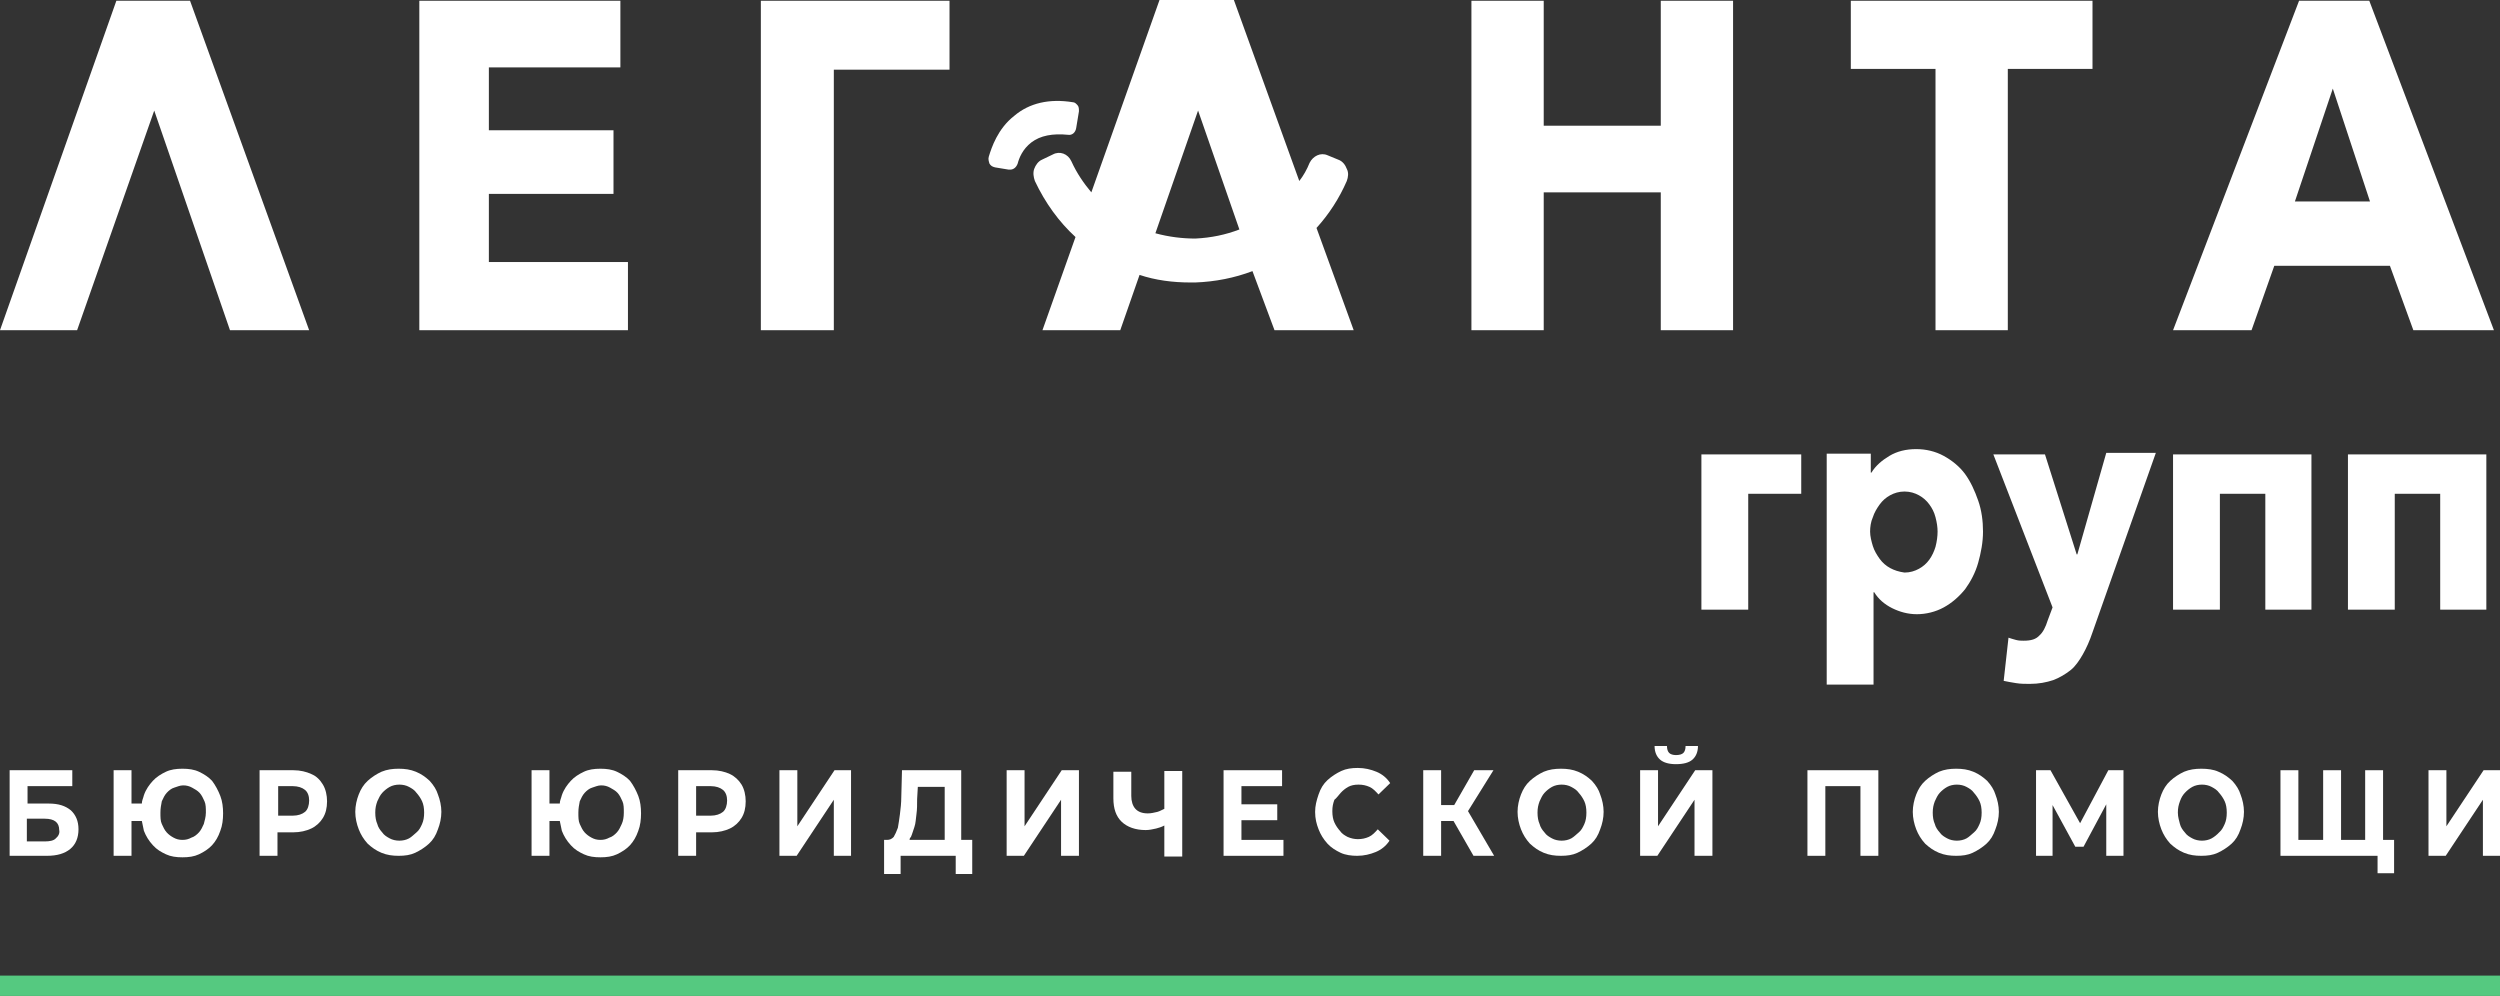
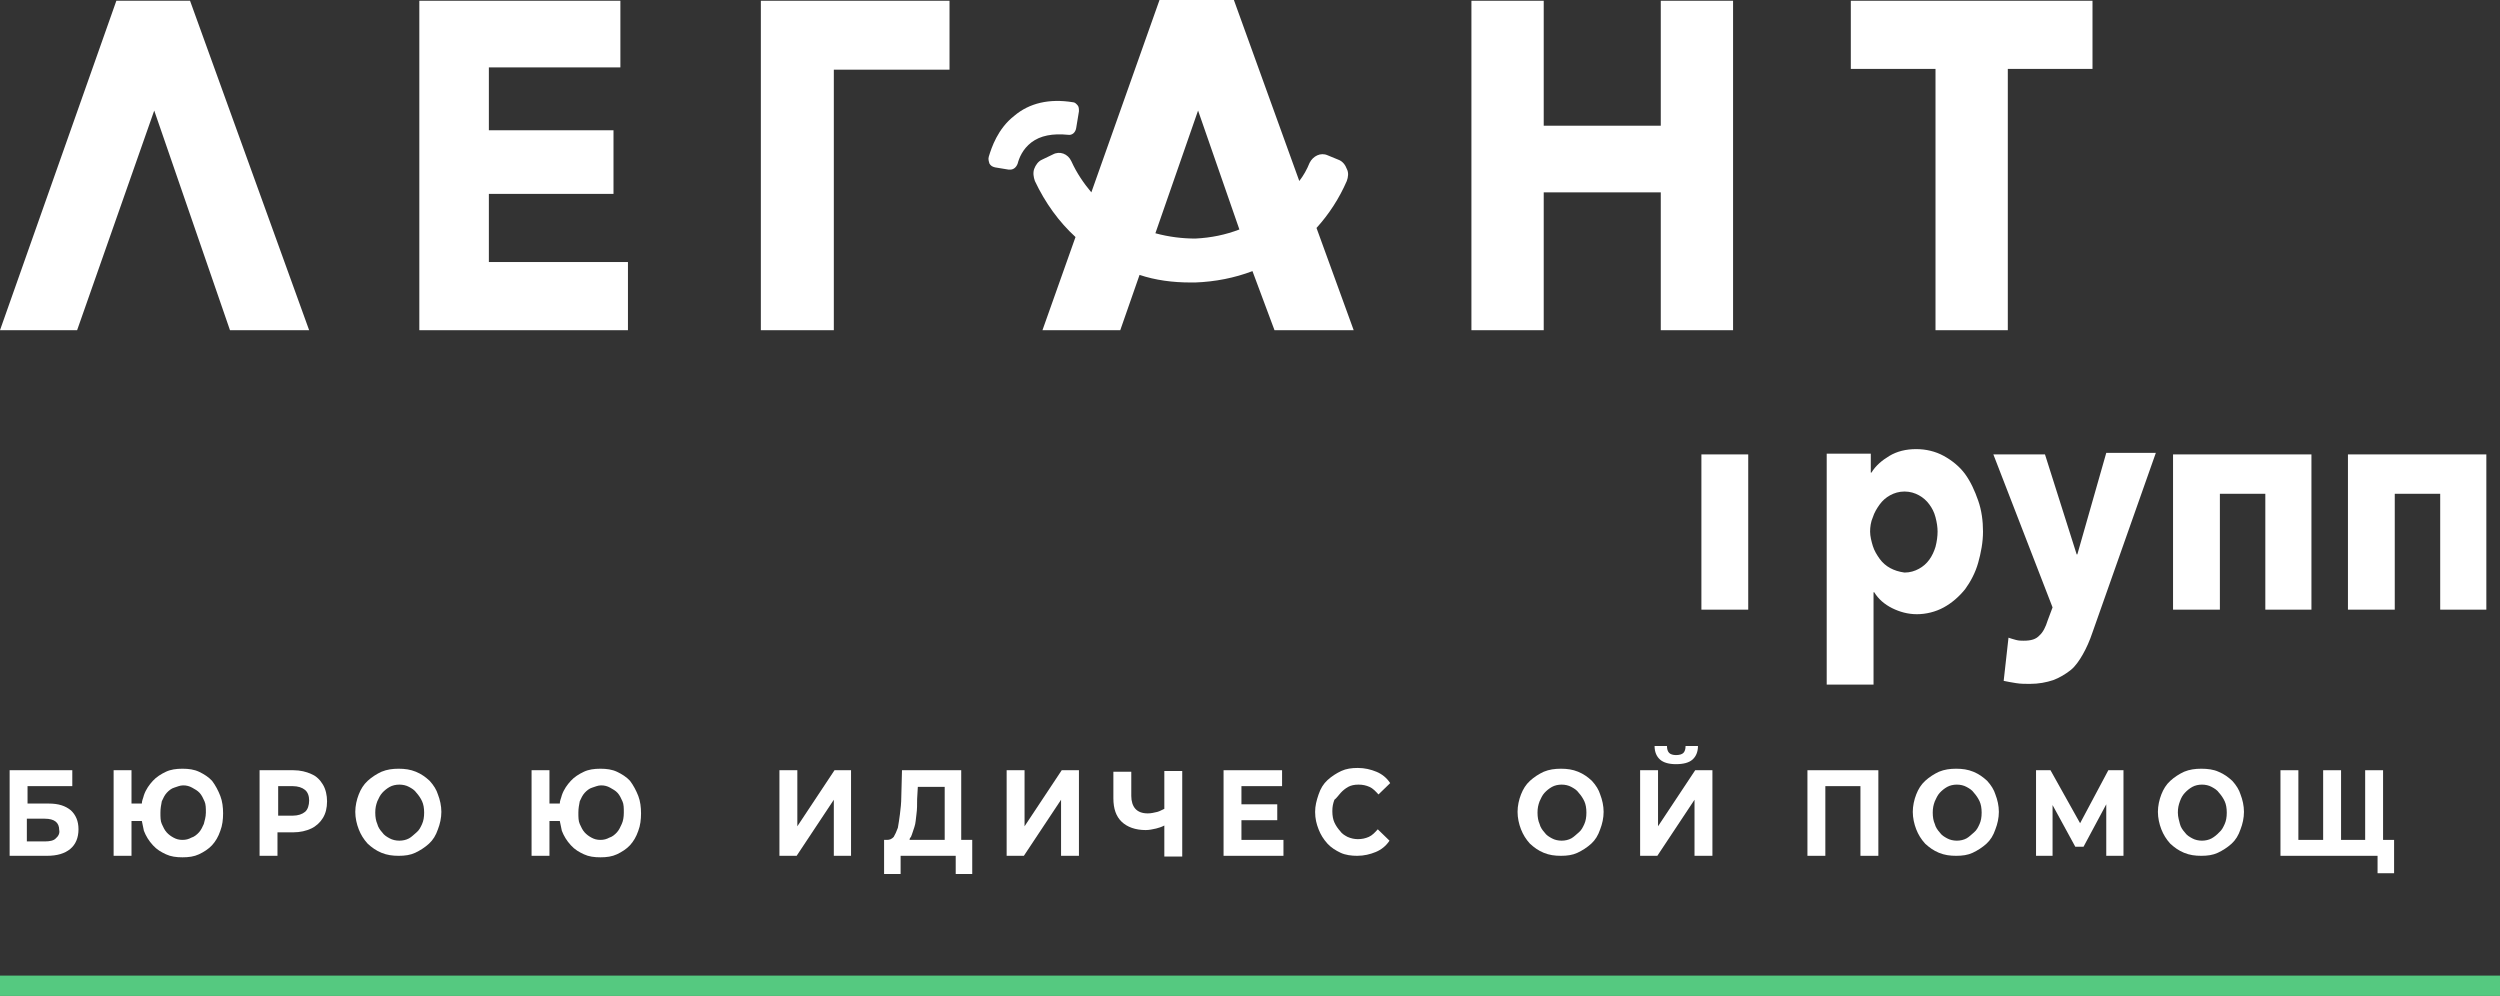
<svg xmlns="http://www.w3.org/2000/svg" width="123" height="49" viewBox="0 0 123 49" fill="none">
  <rect x="0" y="0" width="123" height="49" fill="#333333" stroke="none" />
  <path d="M9.35 0.037H5.725L0 16.246H3.794L7.588 5.44L11.315 16.246H15.21L9.35 0.037Z" fill="white" />
  <path d="M62.705 16.245H66.601L64.772 11.215C65.382 10.544 65.89 9.762 66.262 8.905C66.33 8.718 66.364 8.495 66.262 8.309C66.195 8.122 66.059 7.936 65.856 7.861L65.314 7.638C64.975 7.489 64.603 7.675 64.433 8.01C64.298 8.346 64.128 8.644 63.925 8.905L60.707 -0.001H57.048L53.694 9.464C53.322 9.017 52.983 8.532 52.712 7.936C52.542 7.563 52.136 7.414 51.797 7.601L51.255 7.861C51.086 7.936 50.95 8.122 50.883 8.309C50.815 8.495 50.849 8.718 50.916 8.905C51.425 9.985 52.102 10.917 52.915 11.662L51.289 16.245H55.117L56.066 13.525C56.845 13.786 57.692 13.898 58.572 13.898C58.64 13.898 58.742 13.898 58.81 13.898C59.792 13.861 60.741 13.674 61.621 13.339L62.705 16.245ZM58.81 11.737C58.2 11.737 57.522 11.662 56.845 11.476L58.945 5.439L60.978 11.29C60.3 11.55 59.589 11.7 58.81 11.737Z" fill="white" />
  <path d="M30.895 12.892H24.052V9.539H30.184V6.409H24.052V3.316H30.523V0.037H20.631V16.246H30.895V12.892Z" fill="white" />
  <path d="M41.024 3.428H46.716V0.037H37.434V16.246H41.024V3.428Z" fill="white" />
  <path d="M75.951 9.464H81.71V16.246H85.267V0.037H81.71V6.185H75.951V0.037H72.394V16.246H75.951V9.464Z" fill="white" />
  <path d="M95.227 16.246H98.784V3.39H102.951V0.037H91.06V3.39H95.227V16.246Z" fill="white" />
-   <path d="M111.894 13.079H117.585L118.737 16.246H122.701L116.569 0.037H113.114L106.914 16.246H110.776L111.894 13.079ZM114.774 4.359L116.603 9.911H112.91L114.774 4.359Z" fill="white" />
  <path d="M49.629 8.346C49.663 8.346 49.663 8.346 49.697 8.346C49.866 8.346 50.002 8.234 50.069 8.048C50.137 7.787 50.307 7.34 50.747 7.004C51.187 6.669 51.797 6.557 52.542 6.632C52.746 6.669 52.915 6.52 52.949 6.296L53.084 5.477C53.084 5.365 53.084 5.253 53.017 5.179C52.949 5.104 52.881 5.029 52.78 5.029C51.628 4.843 50.645 5.067 49.9 5.7C49.087 6.334 48.782 7.265 48.647 7.712C48.613 7.824 48.647 7.936 48.681 8.048C48.748 8.16 48.816 8.197 48.952 8.234L49.629 8.346Z" fill="white" />
-   <path d="M83.709 29.995H86.013V24.294H88.621V22.357H83.709V29.995Z" fill="white" />
+   <path d="M83.709 29.995H86.013V24.294V22.357H83.709V29.995Z" fill="white" />
  <path d="M95.633 29.884C96.04 29.66 96.379 29.362 96.684 28.989C96.955 28.617 97.192 28.17 97.327 27.685C97.463 27.201 97.564 26.679 97.564 26.157C97.564 25.636 97.497 25.114 97.327 24.63C97.158 24.145 96.955 23.698 96.684 23.325C96.413 22.953 96.04 22.655 95.633 22.431C95.227 22.207 94.753 22.096 94.278 22.096C93.77 22.096 93.33 22.207 92.957 22.431C92.585 22.655 92.28 22.916 92.076 23.251H92.043V22.319H89.874V33.684H92.178V29.138H92.212C92.415 29.474 92.72 29.735 93.093 29.921C93.465 30.107 93.872 30.219 94.312 30.219C94.753 30.219 95.227 30.107 95.633 29.884ZM92.991 27.946C92.788 27.834 92.618 27.685 92.483 27.499C92.347 27.312 92.212 27.089 92.144 26.865C92.076 26.642 92.009 26.381 92.009 26.157C92.009 25.934 92.043 25.673 92.144 25.449C92.212 25.226 92.347 25.002 92.483 24.816C92.618 24.63 92.788 24.481 92.991 24.369C93.194 24.257 93.431 24.183 93.702 24.183C93.973 24.183 94.211 24.257 94.414 24.369C94.617 24.481 94.787 24.63 94.922 24.816C95.058 25.002 95.159 25.189 95.227 25.449C95.295 25.71 95.329 25.934 95.329 26.157C95.329 26.381 95.295 26.642 95.227 26.903C95.159 27.126 95.058 27.35 94.922 27.536C94.787 27.722 94.617 27.872 94.414 27.983C94.211 28.095 93.973 28.17 93.702 28.17C93.431 28.132 93.194 28.058 92.991 27.946Z" fill="white" />
  <path d="M102.205 27.275H102.172L100.613 22.357H98.073L100.986 29.884L100.749 30.517C100.647 30.852 100.512 31.113 100.342 31.262C100.173 31.449 99.936 31.523 99.563 31.523C99.461 31.523 99.326 31.523 99.19 31.486C99.055 31.449 98.919 31.411 98.818 31.374L98.581 33.498C98.75 33.535 98.953 33.573 99.19 33.61C99.427 33.647 99.631 33.647 99.868 33.647C100.308 33.647 100.681 33.573 101.02 33.461C101.325 33.349 101.629 33.163 101.867 32.976C102.104 32.79 102.307 32.492 102.476 32.194C102.646 31.896 102.815 31.523 102.951 31.113L106.067 22.282H103.628L102.205 27.275Z" fill="white" />
  <path d="M113.723 29.995V22.357H106.914V29.995H109.218V24.294H111.454V29.995H113.723Z" fill="white" />
  <path d="M120.058 29.995H122.328V22.357H115.519V29.995H117.822V24.294H120.058V29.995Z" fill="white" />
  <path d="M2.405 39.535H1.355V38.678H3.557V37.895H0.474V42.106H2.304C2.812 42.106 3.184 41.994 3.455 41.77C3.726 41.547 3.862 41.211 3.862 40.801C3.862 40.392 3.726 40.094 3.489 39.87C3.218 39.646 2.879 39.535 2.405 39.535ZM2.744 41.249C2.642 41.361 2.439 41.398 2.202 41.398H1.321V40.28H2.202C2.676 40.28 2.913 40.466 2.913 40.839C2.947 40.988 2.879 41.137 2.744 41.249Z" fill="white" />
  <path d="M10.434 38.417C10.264 38.23 10.027 38.081 9.79 37.97C9.553 37.858 9.282 37.821 8.977 37.821C8.672 37.821 8.401 37.858 8.164 37.97C7.927 38.081 7.69 38.23 7.521 38.417C7.351 38.603 7.182 38.827 7.08 39.125C7.046 39.274 6.979 39.386 6.979 39.535H6.47V37.895H5.59V42.106H6.47V40.392H6.979C7.012 40.541 7.046 40.727 7.08 40.876C7.182 41.137 7.317 41.361 7.521 41.584C7.724 41.808 7.927 41.919 8.164 42.031C8.401 42.143 8.672 42.18 8.977 42.18C9.282 42.18 9.553 42.143 9.79 42.031C10.027 41.919 10.264 41.77 10.434 41.584C10.603 41.398 10.739 41.174 10.84 40.876C10.942 40.615 10.976 40.317 10.976 40.019C10.976 39.721 10.942 39.423 10.84 39.162C10.739 38.901 10.603 38.64 10.434 38.417ZM10.027 40.541C9.96 40.69 9.892 40.839 9.79 40.951C9.689 41.062 9.553 41.174 9.418 41.211C9.282 41.286 9.147 41.323 8.977 41.323C8.808 41.323 8.672 41.286 8.537 41.211C8.401 41.137 8.3 41.062 8.198 40.951C8.096 40.839 8.029 40.69 7.961 40.541C7.893 40.392 7.893 40.205 7.893 39.982C7.893 39.758 7.927 39.609 7.961 39.423C8.029 39.274 8.096 39.125 8.198 39.013C8.3 38.901 8.435 38.789 8.571 38.752C8.706 38.715 8.842 38.64 9.011 38.64C9.18 38.64 9.316 38.678 9.451 38.752C9.587 38.827 9.723 38.901 9.824 39.013C9.926 39.125 9.994 39.274 10.061 39.423C10.129 39.572 10.129 39.758 10.129 39.982C10.129 40.205 10.061 40.392 10.027 40.541Z" fill="white" />
  <path d="M15.312 38.081C15.075 37.97 14.77 37.895 14.431 37.895H12.771V42.106H13.652V40.951H14.431C14.77 40.951 15.075 40.876 15.312 40.764C15.549 40.653 15.752 40.466 15.888 40.243C16.023 40.019 16.091 39.758 16.091 39.423C16.091 39.125 16.023 38.827 15.888 38.603C15.752 38.38 15.583 38.193 15.312 38.081ZM15.007 39.944C14.872 40.056 14.668 40.131 14.398 40.131H13.686V38.678H14.398C14.668 38.678 14.872 38.752 15.007 38.864C15.143 38.976 15.21 39.162 15.21 39.386C15.21 39.609 15.143 39.833 15.007 39.944Z" fill="white" />
  <path d="M21.139 38.417C20.936 38.23 20.733 38.081 20.462 37.97C20.19 37.858 19.919 37.821 19.614 37.821C19.31 37.821 19.039 37.858 18.768 37.97C18.53 38.081 18.293 38.23 18.09 38.417C17.887 38.603 17.751 38.827 17.65 39.087C17.548 39.348 17.48 39.646 17.48 39.944C17.48 40.243 17.548 40.541 17.65 40.802C17.751 41.062 17.887 41.286 18.09 41.51C18.293 41.696 18.497 41.845 18.768 41.957C19.039 42.069 19.31 42.106 19.614 42.106C19.919 42.106 20.191 42.069 20.428 41.957C20.665 41.845 20.902 41.696 21.105 41.51C21.308 41.323 21.444 41.1 21.546 40.802C21.647 40.541 21.715 40.243 21.715 39.944C21.715 39.646 21.647 39.348 21.546 39.087C21.478 38.864 21.342 38.64 21.139 38.417ZM20.766 40.541C20.699 40.69 20.631 40.839 20.495 40.951C20.36 41.062 20.258 41.174 20.123 41.249C19.987 41.323 19.818 41.361 19.648 41.361C19.479 41.361 19.31 41.323 19.174 41.249C19.039 41.174 18.903 41.1 18.802 40.951C18.7 40.839 18.598 40.69 18.564 40.541C18.497 40.392 18.463 40.205 18.463 39.982C18.463 39.758 18.497 39.609 18.564 39.423C18.632 39.274 18.7 39.125 18.802 39.013C18.903 38.901 19.039 38.789 19.174 38.715C19.31 38.64 19.479 38.603 19.648 38.603C19.818 38.603 19.987 38.64 20.123 38.715C20.258 38.789 20.394 38.864 20.495 39.013C20.597 39.125 20.699 39.274 20.766 39.423C20.834 39.572 20.868 39.758 20.868 39.982C20.868 40.205 20.834 40.392 20.766 40.541Z" fill="white" />
  <path d="M30.997 38.417C30.828 38.23 30.59 38.081 30.353 37.97C30.116 37.858 29.845 37.821 29.54 37.821C29.235 37.821 28.964 37.858 28.727 37.97C28.49 38.081 28.253 38.23 28.084 38.417C27.914 38.603 27.745 38.827 27.643 39.125C27.609 39.274 27.542 39.386 27.542 39.535H27.033V37.895H26.153V42.106H27.033V40.392H27.542C27.575 40.541 27.609 40.727 27.643 40.876C27.745 41.137 27.88 41.361 28.084 41.584C28.287 41.808 28.49 41.919 28.727 42.031C28.964 42.143 29.235 42.18 29.54 42.18C29.845 42.18 30.116 42.143 30.353 42.031C30.59 41.919 30.828 41.77 30.997 41.584C31.166 41.398 31.302 41.174 31.404 40.876C31.505 40.615 31.539 40.317 31.539 40.019C31.539 39.721 31.505 39.423 31.404 39.162C31.302 38.901 31.166 38.64 30.997 38.417ZM30.59 40.541C30.523 40.69 30.455 40.839 30.353 40.951C30.252 41.062 30.116 41.174 29.981 41.211C29.845 41.286 29.71 41.323 29.54 41.323C29.371 41.323 29.235 41.286 29.1 41.211C28.964 41.137 28.863 41.062 28.761 40.951C28.66 40.839 28.592 40.69 28.524 40.541C28.456 40.392 28.456 40.205 28.456 39.982C28.456 39.758 28.49 39.609 28.524 39.423C28.592 39.274 28.66 39.125 28.761 39.013C28.863 38.901 28.998 38.789 29.134 38.752C29.269 38.715 29.405 38.64 29.574 38.64C29.744 38.64 29.879 38.678 30.015 38.752C30.15 38.827 30.286 38.901 30.387 39.013C30.489 39.125 30.557 39.274 30.624 39.423C30.692 39.572 30.692 39.758 30.692 39.982C30.692 40.205 30.658 40.392 30.59 40.541Z" fill="white" />
-   <path d="M35.909 38.081C35.672 37.97 35.367 37.895 35.028 37.895H33.368V42.106H34.249V40.951H35.028C35.367 40.951 35.672 40.876 35.909 40.764C36.146 40.653 36.349 40.466 36.485 40.243C36.62 40.019 36.688 39.758 36.688 39.423C36.688 39.125 36.62 38.827 36.485 38.603C36.349 38.38 36.146 38.193 35.909 38.081ZM35.57 39.944C35.435 40.056 35.231 40.131 34.961 40.131H34.249V38.678H34.961C35.231 38.678 35.435 38.752 35.57 38.864C35.706 38.976 35.774 39.162 35.774 39.386C35.774 39.609 35.706 39.833 35.57 39.944Z" fill="white" />
  <path d="M39.229 40.653V37.895H38.348V42.106H39.195L41.024 39.348V42.106H41.871V37.895H41.058L39.229 40.653Z" fill="white" />
  <path d="M47.325 37.895H44.378L44.344 39.199C44.344 39.497 44.31 39.795 44.277 40.056C44.243 40.317 44.209 40.541 44.175 40.727C44.107 40.913 44.039 41.062 43.972 41.174C43.87 41.286 43.768 41.323 43.633 41.323H43.497V43H44.31V42.106H47.021V43H47.834V41.323H47.292V37.895H47.325ZM44.819 41.174C44.886 41.025 44.92 40.876 44.988 40.69C45.056 40.503 45.056 40.28 45.09 40.056C45.123 39.833 45.123 39.572 45.123 39.311L45.157 38.715H46.479V41.323H44.751C44.751 41.249 44.785 41.211 44.819 41.174Z" fill="white" />
  <path d="M50.408 40.653V37.895H49.527V42.106H50.374L52.204 39.348V42.106H53.084V37.895H52.237L50.408 40.653Z" fill="white" />
  <path d="M57.285 39.795C57.184 39.833 57.082 39.907 56.946 39.944C56.777 39.982 56.642 40.019 56.472 40.019C56.201 40.019 55.998 39.944 55.862 39.795C55.727 39.646 55.659 39.423 55.659 39.162V37.97H54.778V39.274C54.778 39.795 54.914 40.168 55.185 40.429C55.456 40.69 55.862 40.839 56.37 40.839C56.54 40.839 56.709 40.802 56.879 40.764C57.014 40.727 57.15 40.69 57.285 40.615V42.143H58.166V37.932H57.285V39.795Z" fill="white" />
  <path d="M61.079 40.354H62.841V39.572H61.079V38.678H63.078V37.895H60.199V42.106H63.146V41.323H61.079V40.354Z" fill="white" />
  <path d="M65.958 39.013C66.059 38.901 66.195 38.789 66.33 38.715C66.466 38.64 66.635 38.603 66.838 38.603C67.042 38.603 67.211 38.64 67.38 38.715C67.55 38.789 67.685 38.938 67.821 39.087L68.397 38.529C68.227 38.268 67.99 38.081 67.719 37.97C67.448 37.858 67.143 37.783 66.805 37.783C66.5 37.783 66.229 37.821 65.991 37.932C65.754 38.044 65.517 38.193 65.314 38.38C65.111 38.566 64.975 38.789 64.874 39.087C64.772 39.386 64.704 39.646 64.704 39.944C64.704 40.28 64.772 40.541 64.874 40.802C64.975 41.062 65.111 41.286 65.314 41.51C65.483 41.696 65.72 41.845 65.958 41.957C66.195 42.069 66.5 42.106 66.771 42.106C67.109 42.106 67.414 42.031 67.685 41.919C67.956 41.808 68.193 41.621 68.363 41.361L67.787 40.802C67.651 40.951 67.516 41.1 67.347 41.174C67.177 41.249 67.008 41.286 66.805 41.286C66.635 41.286 66.466 41.249 66.296 41.174C66.161 41.1 66.025 41.025 65.924 40.876C65.822 40.764 65.72 40.615 65.653 40.466C65.585 40.317 65.551 40.131 65.551 39.907C65.551 39.684 65.585 39.535 65.653 39.348C65.754 39.274 65.856 39.125 65.958 39.013Z" fill="white" />
-   <path d="M73.478 37.895H72.53L71.547 39.609H70.903V37.895H70.023V42.106H70.903V40.392H71.513L72.496 42.106H73.512L72.225 39.907L73.478 37.895Z" fill="white" />
  <path d="M78.322 38.417C78.119 38.23 77.916 38.081 77.645 37.97C77.374 37.858 77.103 37.821 76.798 37.821C76.493 37.821 76.222 37.858 75.951 37.97C75.714 38.081 75.477 38.23 75.274 38.417C75.07 38.603 74.935 38.827 74.833 39.087C74.731 39.348 74.664 39.646 74.664 39.944C74.664 40.243 74.731 40.541 74.833 40.802C74.935 41.062 75.07 41.286 75.274 41.51C75.477 41.696 75.68 41.845 75.951 41.957C76.222 42.069 76.493 42.106 76.798 42.106C77.103 42.106 77.374 42.069 77.611 41.957C77.848 41.845 78.085 41.696 78.289 41.51C78.492 41.323 78.627 41.1 78.729 40.802C78.831 40.541 78.898 40.243 78.898 39.944C78.898 39.646 78.831 39.348 78.729 39.087C78.661 38.864 78.526 38.64 78.322 38.417ZM77.95 40.541C77.882 40.69 77.814 40.839 77.679 40.951C77.543 41.062 77.442 41.174 77.306 41.249C77.171 41.323 77.001 41.361 76.832 41.361C76.662 41.361 76.493 41.323 76.358 41.249C76.222 41.174 76.087 41.1 75.985 40.951C75.883 40.839 75.782 40.69 75.748 40.541C75.68 40.392 75.646 40.205 75.646 39.982C75.646 39.758 75.68 39.609 75.748 39.423C75.816 39.274 75.883 39.125 75.985 39.013C76.087 38.901 76.222 38.789 76.358 38.715C76.493 38.64 76.662 38.603 76.832 38.603C77.001 38.603 77.171 38.64 77.306 38.715C77.442 38.789 77.577 38.864 77.679 39.013C77.78 39.125 77.882 39.274 77.95 39.423C78.018 39.572 78.051 39.758 78.051 39.982C78.051 40.205 78.018 40.392 77.95 40.541Z" fill="white" />
  <path d="M81.575 40.653V37.895H80.694V42.106H81.541L83.37 39.348V42.106H84.251V37.895H83.404L81.575 40.653Z" fill="white" />
  <path d="M82.455 37.15C82.32 37.15 82.184 37.113 82.117 37.038C82.049 36.964 82.015 36.852 82.015 36.703H81.405C81.405 37.001 81.507 37.224 81.676 37.373C81.846 37.523 82.117 37.597 82.455 37.597C82.828 37.597 83.099 37.523 83.269 37.373C83.438 37.224 83.54 37.001 83.54 36.703H82.93C82.93 36.852 82.896 36.964 82.828 37.038C82.76 37.113 82.625 37.15 82.455 37.15Z" fill="white" />
  <path d="M88.926 42.106H89.807V38.678H91.534V42.106H92.415V37.895H88.926V42.106Z" fill="white" />
  <path d="M97.768 38.417C97.564 38.23 97.361 38.081 97.09 37.97C96.819 37.858 96.548 37.821 96.243 37.821C95.938 37.821 95.667 37.858 95.396 37.97C95.159 38.081 94.922 38.23 94.719 38.417C94.515 38.603 94.38 38.827 94.278 39.087C94.177 39.348 94.109 39.646 94.109 39.944C94.109 40.243 94.177 40.541 94.278 40.802C94.38 41.062 94.515 41.286 94.719 41.51C94.922 41.696 95.125 41.845 95.396 41.957C95.667 42.069 95.938 42.106 96.243 42.106C96.548 42.106 96.819 42.069 97.056 41.957C97.293 41.845 97.53 41.696 97.734 41.51C97.937 41.323 98.073 41.1 98.174 40.802C98.276 40.541 98.344 40.243 98.344 39.944C98.344 39.646 98.276 39.348 98.174 39.087C98.106 38.864 97.971 38.64 97.768 38.417ZM97.395 40.541C97.327 40.69 97.259 40.839 97.124 40.951C96.988 41.062 96.887 41.174 96.751 41.249C96.616 41.323 96.446 41.361 96.277 41.361C96.108 41.361 95.938 41.323 95.803 41.249C95.667 41.174 95.532 41.1 95.43 40.951C95.329 40.839 95.227 40.69 95.193 40.541C95.125 40.392 95.091 40.205 95.091 39.982C95.091 39.758 95.125 39.609 95.193 39.423C95.261 39.274 95.329 39.125 95.43 39.013C95.532 38.901 95.667 38.789 95.803 38.715C95.938 38.64 96.108 38.603 96.277 38.603C96.446 38.603 96.616 38.64 96.751 38.715C96.887 38.789 97.022 38.864 97.124 39.013C97.225 39.125 97.327 39.274 97.395 39.423C97.463 39.572 97.497 39.758 97.497 39.982C97.497 40.205 97.463 40.392 97.395 40.541Z" fill="white" />
  <path d="M103.73 37.895L102.341 40.503L100.884 37.895H100.173V42.106H100.986V39.609L102.104 41.659H102.51L103.628 39.572V42.106H104.475V37.895H103.73Z" fill="white" />
  <path d="M109.828 38.417C109.624 38.23 109.421 38.081 109.15 37.97C108.913 37.858 108.608 37.821 108.303 37.821C107.998 37.821 107.727 37.858 107.456 37.97C107.219 38.081 106.982 38.23 106.779 38.417C106.575 38.603 106.44 38.827 106.338 39.087C106.237 39.348 106.169 39.646 106.169 39.944C106.169 40.243 106.237 40.541 106.338 40.802C106.44 41.062 106.575 41.286 106.779 41.51C106.982 41.696 107.185 41.845 107.456 41.957C107.727 42.069 107.998 42.106 108.303 42.106C108.608 42.106 108.879 42.069 109.116 41.957C109.353 41.845 109.59 41.696 109.794 41.51C109.997 41.323 110.132 41.1 110.234 40.802C110.336 40.541 110.403 40.243 110.403 39.944C110.403 39.646 110.336 39.348 110.234 39.087C110.166 38.864 110.031 38.64 109.828 38.417ZM109.455 40.541C109.387 40.69 109.319 40.839 109.184 40.951C109.082 41.062 108.947 41.174 108.811 41.249C108.676 41.323 108.506 41.361 108.337 41.361C108.168 41.361 107.998 41.323 107.863 41.249C107.727 41.174 107.592 41.1 107.49 40.951C107.388 40.839 107.287 40.69 107.253 40.541C107.219 40.392 107.151 40.205 107.151 39.982C107.151 39.758 107.185 39.609 107.253 39.423C107.321 39.236 107.388 39.125 107.49 39.013C107.592 38.901 107.727 38.789 107.863 38.715C107.998 38.64 108.168 38.603 108.337 38.603C108.506 38.603 108.676 38.64 108.811 38.715C108.947 38.789 109.082 38.864 109.184 39.013C109.286 39.125 109.387 39.274 109.455 39.423C109.523 39.572 109.557 39.758 109.557 39.982C109.557 40.205 109.523 40.392 109.455 40.541Z" fill="white" />
  <path d="M117.247 37.895H116.366V41.323H115.18V37.895H114.299V41.323H113.08V37.895H112.199V42.106H116.976V42.963H117.789V41.323H117.247V37.895Z" fill="white" />
-   <path d="M122.193 37.895L120.363 40.653V37.895H119.482V42.106H120.329L122.159 39.348V42.106H123.006V37.895H122.193Z" fill="white" />
  <rect y="48" width="123" height="1" fill="#55C980" />
</svg>